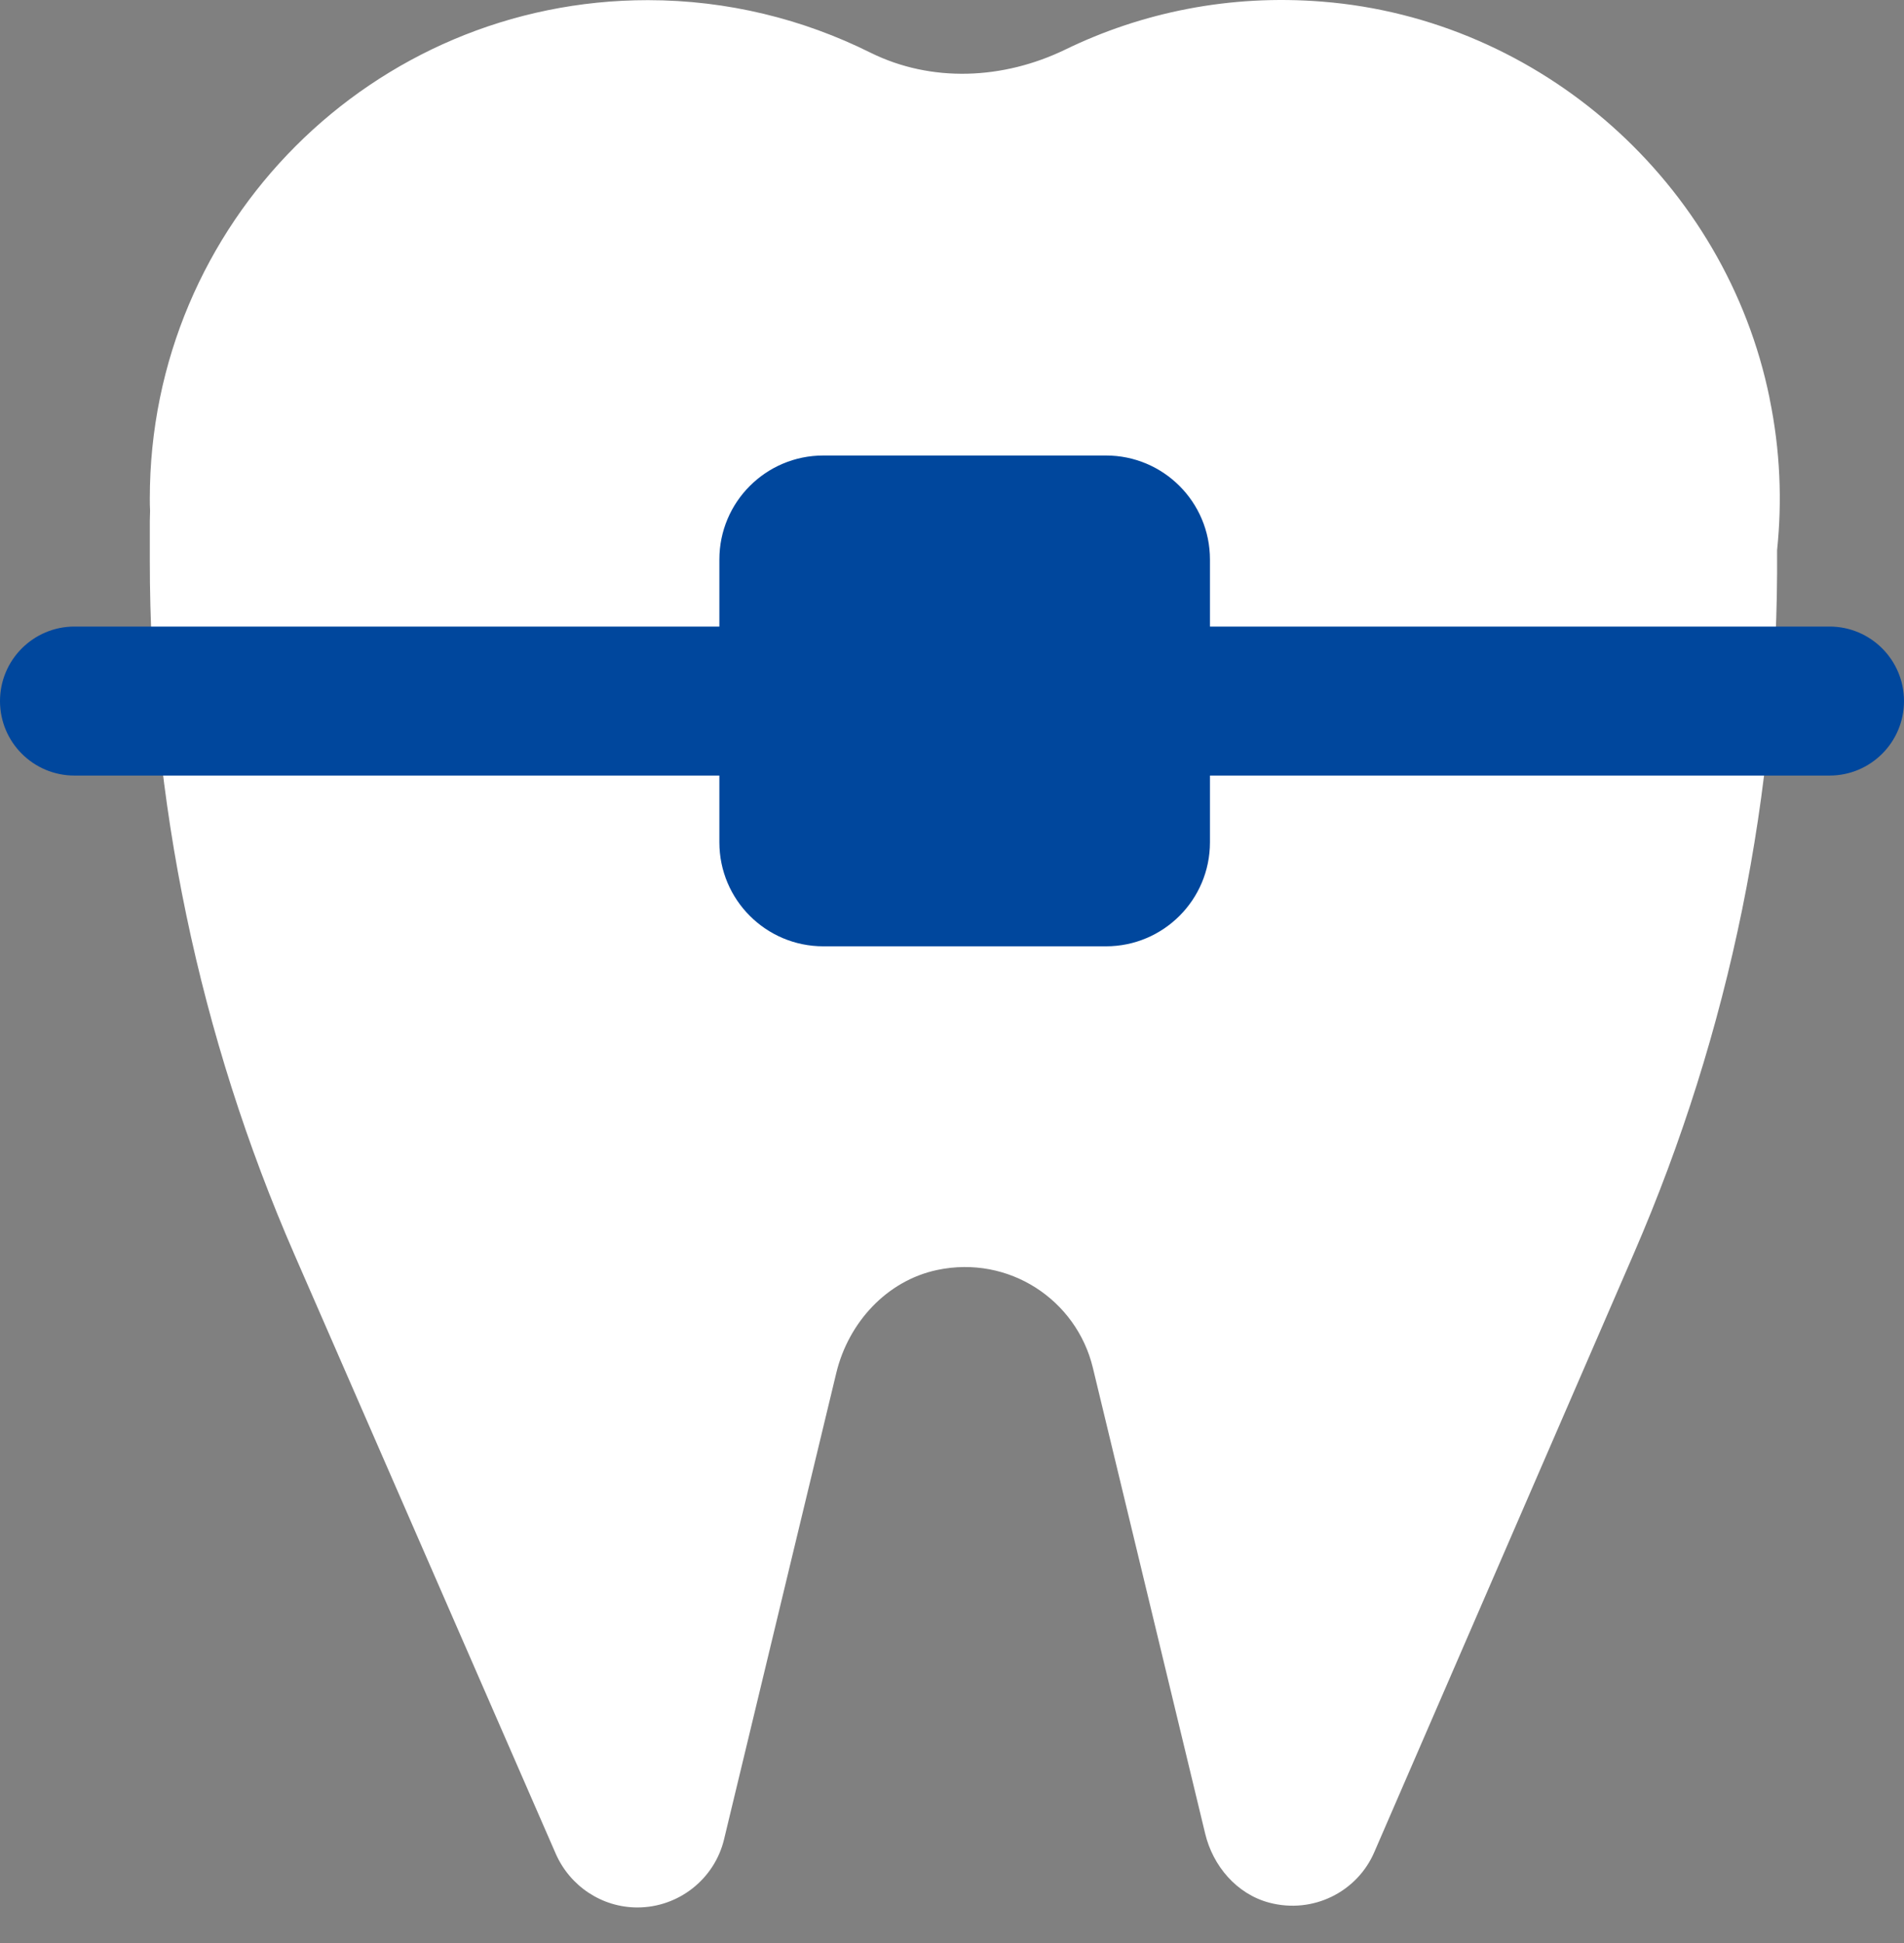
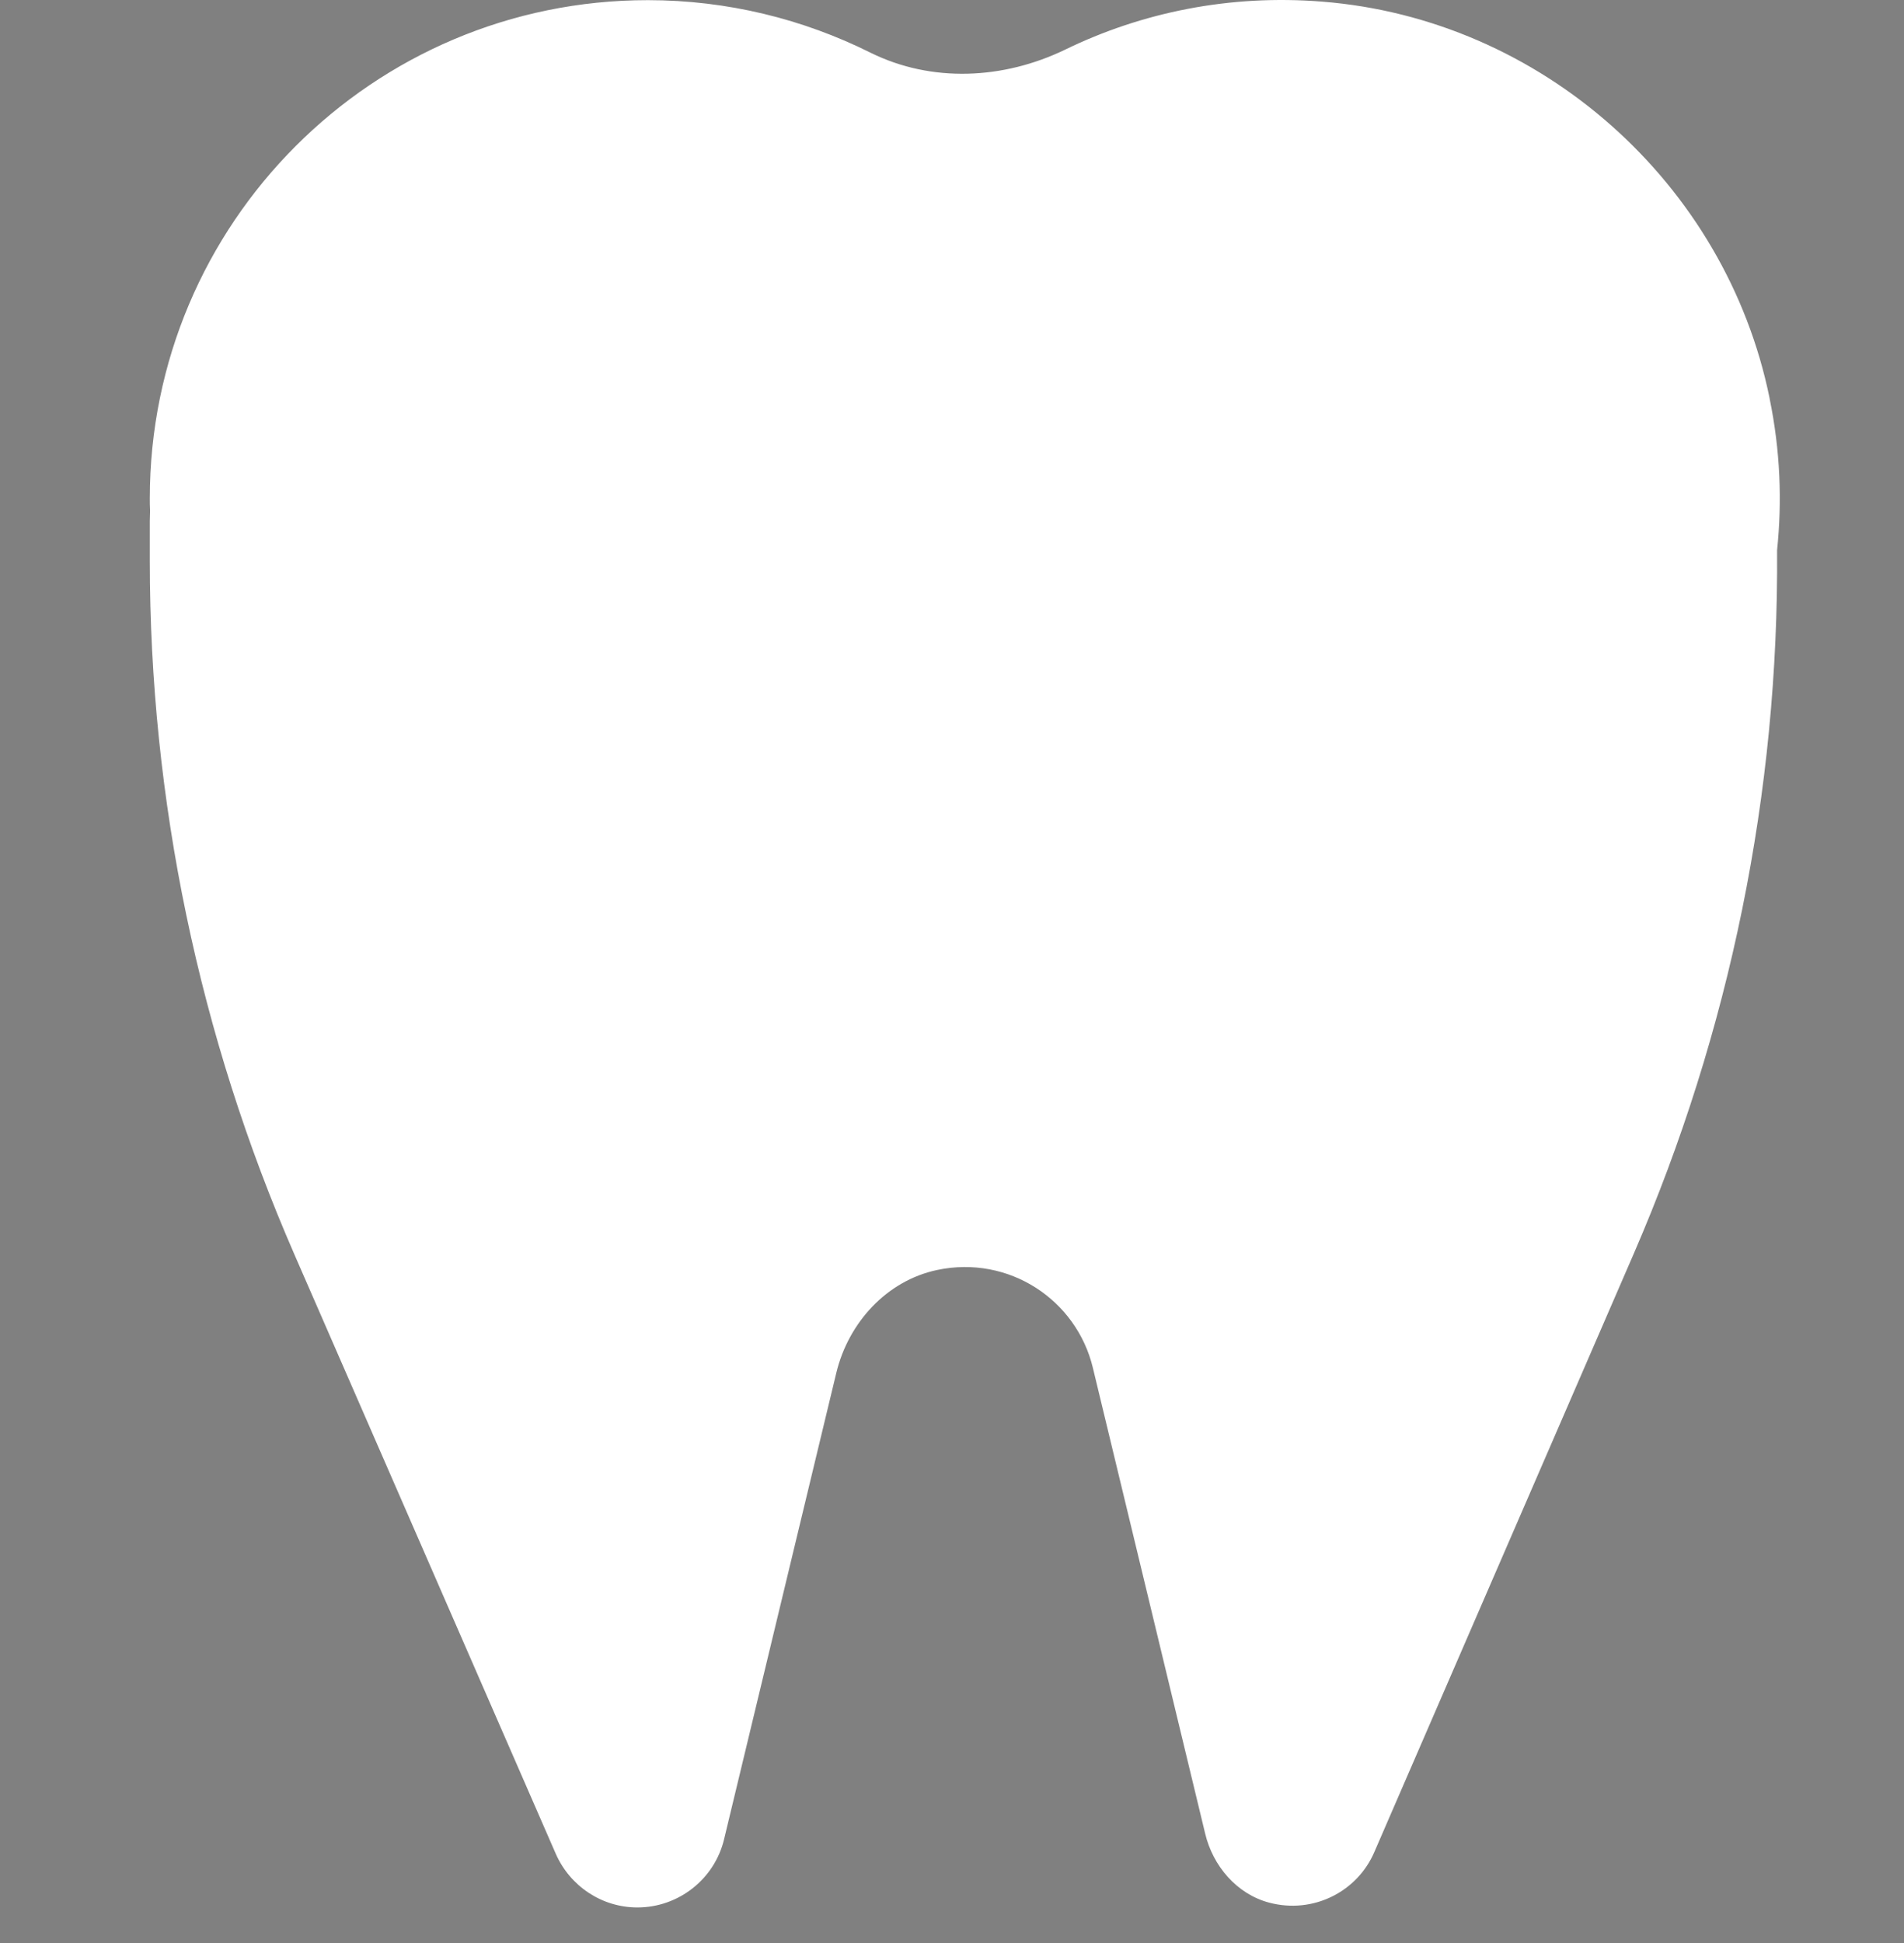
<svg xmlns="http://www.w3.org/2000/svg" width="50" height="51" viewBox="0 0 50 51" fill="none">
  <rect x="0" y="0" width="50" height="51" fill="#808080" stroke="none" />
  <path d="M46.471 10.455C45.321 4.807 40.471 0.497 34.722 0.043C32.289 -0.152 29.982 0.325 27.971 1.303C26.352 2.085 24.467 2.179 22.856 1.381C21.096 0.505 19.109 0.004 17.012 0.004C9.785 0.004 3.934 5.863 3.934 13.083C3.934 13.192 3.934 13.294 3.941 13.404C3.941 13.498 3.934 13.584 3.934 13.677V14.718C3.934 20.983 5.224 27.186 7.735 32.936L14.595 48.659C14.971 49.511 15.808 50.067 16.739 50.067C17.818 50.067 18.765 49.324 19.015 48.275L21.964 36.026C22.285 34.712 23.286 33.616 24.608 33.335C26.493 32.936 28.269 34.117 28.699 35.901L31.648 48.127C31.851 48.979 32.477 49.715 33.33 49.941C34.487 50.247 35.645 49.652 36.091 48.612L42.904 32.905C45.431 27.077 46.714 20.788 46.667 14.444C46.8 13.161 46.753 11.831 46.471 10.463V10.455Z" fill="white" />
-   <path d="M29.044 11.956H21.621C20.113 11.956 18.891 13.178 18.891 14.686V22.109C18.891 23.617 20.113 24.839 21.621 24.839H29.044C30.552 24.839 31.774 23.617 31.774 22.109V14.686C31.774 13.178 30.552 11.956 29.044 11.956Z" fill="#00479D" />
-   <path d="M48.044 16.446H1.956C0.876 16.446 0 17.322 0 18.402C0 19.482 0.876 20.357 1.956 20.357H48.044C49.124 20.357 50 19.482 50 18.402C50 17.322 49.124 16.446 48.044 16.446Z" fill="#00479D" />
</svg>